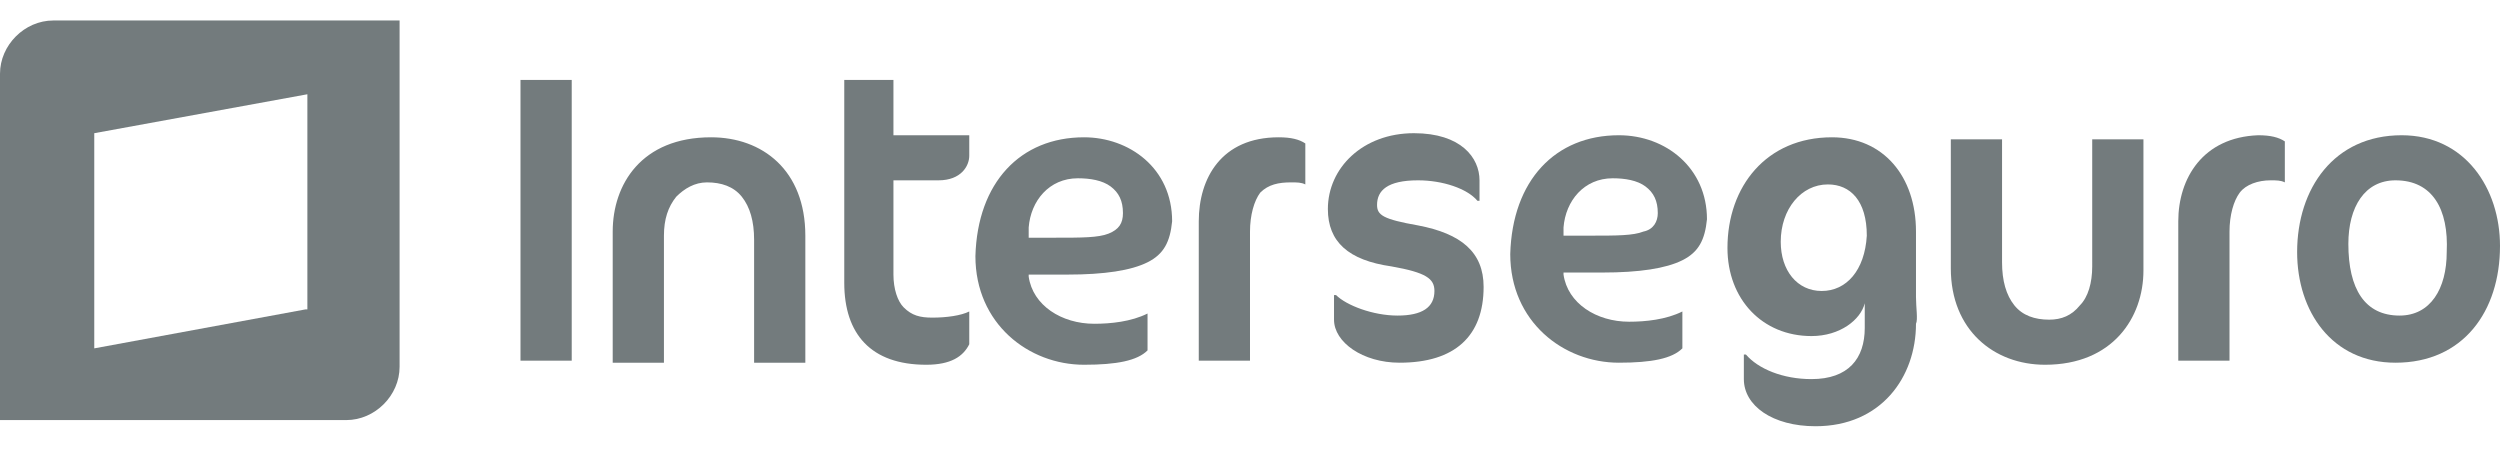
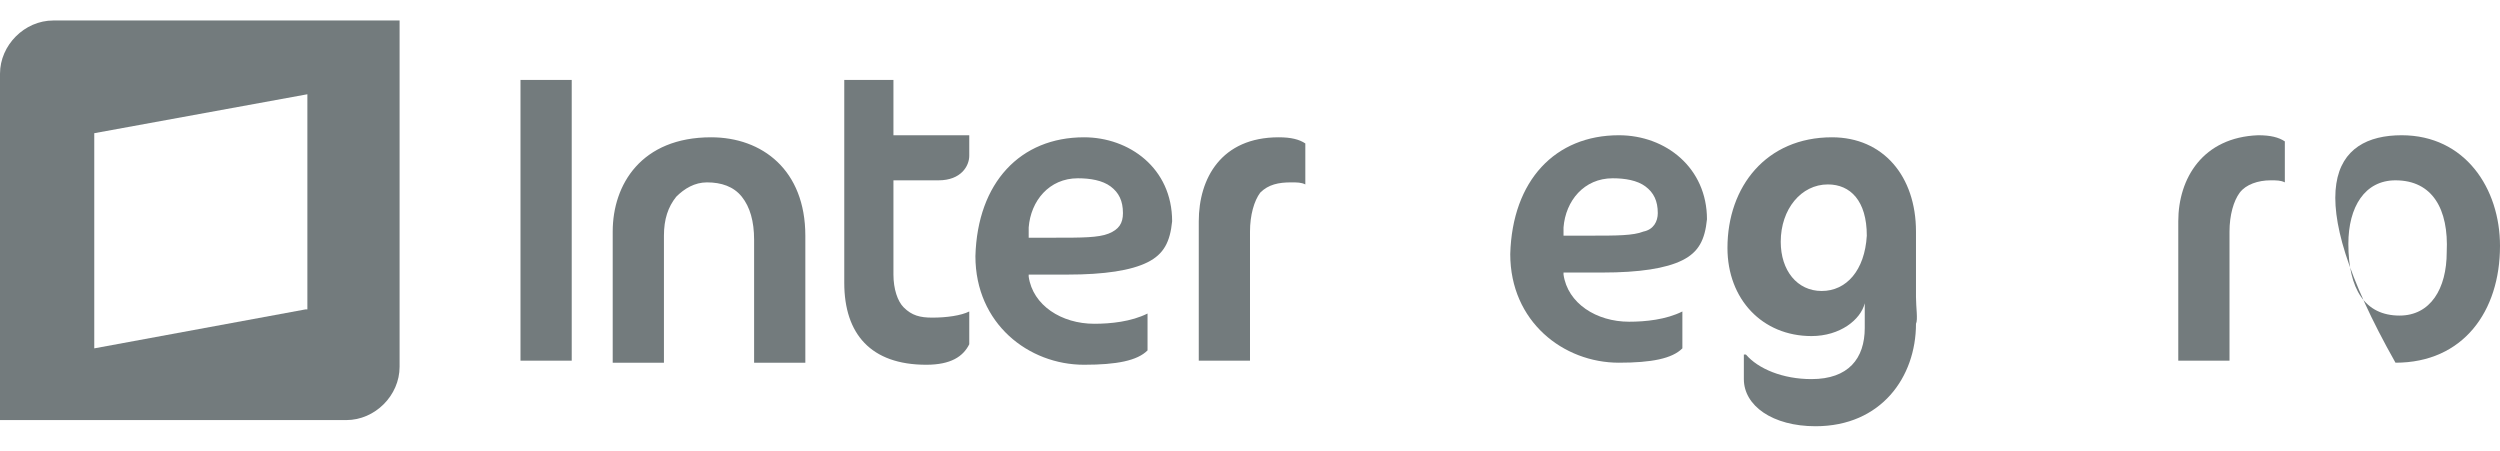
<svg xmlns="http://www.w3.org/2000/svg" version="1.1" id="Capa_1" x="0px" y="0px" viewBox="0 0 122 22" style="enable-background:new 0 0 122 22;" xml:space="preserve">
  <style type="text/css">
	.st0{fill-rule:evenodd;clip-rule:evenodd;fill:#737B7D;}
</style>
  <path class="st0" d="M14.9,15.1L4.6,17V6.5l10.4-1.9V15.1z M2.6,1C1.2,1,0,2.2,0,3.6v16.9h16.9c1.4,0,2.6-1.2,2.6-2.6l0-16.9H2.6z" />
  <path class="st0" d="M43.7,3.9h-2.5l0,9.9c0,2.5,1.3,4,4,4c1.2,0,1.8-0.4,2.1-1v-1.6c-0.4,0.2-1.1,0.3-1.8,0.3c-0.6,0-1-0.1-1.4-0.5  c-0.3-0.3-0.5-0.9-0.5-1.6V8.8h2.2c1.1,0,1.5-0.7,1.5-1.2v-1h-3.7V3.9L43.7,3.9z M34.7,6.7c-3.4,0-4.8,2.3-4.8,4.6v6.4h2.5v-6.2  c0-0.8,0.2-1.4,0.6-1.9c0.4-0.4,0.9-0.7,1.5-0.7c0.7,0,1.3,0.2,1.7,0.7c0.4,0.5,0.6,1.2,0.6,2.1l0,6h2.5v-6.2  C39.3,8.3,37.2,6.7,34.7,6.7z M25.4,17.6h2.5V3.9h-2.5V17.6L25.4,17.6z M58.5,10.8v6.8H61v-6.3c0-0.8,0.2-1.5,0.5-1.9  C61.9,9,62.4,8.9,63,8.9c0.3,0,0.5,0,0.7,0.1v-2c-0.3-0.2-0.7-0.3-1.3-0.3C59.6,6.7,58.5,8.7,58.5,10.8z M54.1,11.4  c-0.5,0.2-1.3,0.2-2.6,0.2h-1.3l0-0.1l0-0.4c0.1-1.3,1-2.4,2.4-2.4c0.6,0,1.2,0.1,1.6,0.4c0.4,0.3,0.6,0.7,0.6,1.3  C54.8,10.9,54.6,11.2,54.1,11.4z M52.9,6.7c-3.1,0-5.2,2.2-5.3,5.8c0,3.3,2.6,5.3,5.3,5.3c1.6,0,2.6-0.2,3.1-0.7v-1.8  c-0.8,0.4-1.8,0.5-2.6,0.5c-1.6,0-3-0.9-3.2-2.3l0-0.1h1.9c1.8,0,3.1-0.2,3.9-0.6c0.8-0.4,1.1-1,1.2-2C57.2,8.2,55.1,6.7,52.9,6.7z" />
  <path class="st0" d="M76.3,11.6l0-0.1l0-0.4c0.1-1.3,1-2.4,2.4-2.4c0.6,0,1.2,0.1,1.6,0.4c0.4,0.3,0.6,0.7,0.6,1.3  c0,0.4-0.2,0.8-0.7,0.9c-0.5,0.2-1.3,0.2-2.6,0.2H76.3z M82.1,12.7c0.8-0.4,1.1-1,1.2-2c0-2.5-2-4.1-4.3-4.1c-3.1,0-5.2,2.2-5.3,5.8  c0,3.3,2.6,5.3,5.3,5.3c1.6,0,2.6-0.2,3.1-0.7v-1.8c-0.8,0.4-1.8,0.5-2.6,0.5c-1.6,0-3-0.9-3.2-2.3l0-0.1h1.9  C80,13.3,81.3,13.1,82.1,12.7z" />
  <path class="st0" d="M106.3,10.8v6.8h2.5v-6.3c0-0.8,0.2-1.5,0.5-1.9c0.3-0.4,0.9-0.6,1.5-0.6c0.3,0,0.5,0,0.7,0.1v-2  c-0.3-0.2-0.7-0.3-1.3-0.3C107.5,6.7,106.3,8.7,106.3,10.8z" />
-   <path class="st0" d="M68.3,17.7c-1.8,0-3.2-1-3.2-2.1v-1.2h0.1c0.5,0.5,1.8,1,3,1c1.2,0,1.8-0.4,1.8-1.2c0-0.6-0.4-0.9-2.1-1.2  c-2.1-0.3-3.1-1.2-3.1-2.8c0-2,1.7-3.7,4.2-3.7c2.3,0,3.2,1.2,3.2,2.3v1h-0.1c-0.5-0.6-1.7-1-2.9-1c-1.5,0-2,0.5-2,1.2  c0,0.5,0.3,0.7,2,1c2.1,0.4,3.2,1.3,3.2,3C72.4,16.4,71,17.7,68.3,17.7z" />
  <path class="st0" d="M93.5,14.5c0-0.5,0-1.1,0-1.4v-1.8c0-2.7-1.6-4.6-4.1-4.6c-3.2,0-5.1,2.4-5.1,5.4c0,2.5,1.7,4.3,4.1,4.3  c1.4,0,2.4-0.8,2.6-1.6V15c0,0.1,0,0.4,0,0.5c0,0.2,0,0.4,0,0.5c0,1.5-0.8,2.5-2.6,2.5c-1.4,0-2.6-0.5-3.2-1.2h-0.1v1.2  c0,1.3,1.4,2.3,3.5,2.3c3.2,0,4.9-2.4,4.9-5C93.6,15.6,93.5,15,93.5,14.5z M88.9,14.2c-1.2,0-2-1-2-2.4c0-1.6,1-2.8,2.3-2.8  c1.1,0,1.9,0.8,1.9,2.5C91,13.2,90.1,14.2,88.9,14.2z" />
-   <path class="st0" d="M116.9,8.8c-1.5,0-2.3,1.3-2.3,3.1c0,2.2,0.8,3.5,2.5,3.5c1.5,0,2.3-1.3,2.3-3.1  C119.5,10.2,118.7,8.8,116.9,8.8z M117.2,6.6c3.1,0,4.8,2.6,4.8,5.4c0,3.2-1.8,5.7-5.1,5.7c-3.1,0-4.8-2.5-4.8-5.4  C112.1,9.2,113.9,6.6,117.2,6.6z" />
-   <path class="st0" d="M104.6,6.8v6.4c0,2.3-1.5,4.6-4.8,4.6c-2.5,0-4.6-1.7-4.6-4.7V6.8h2.5v6c0,0.9,0.2,1.6,0.6,2.1  c0.4,0.5,1,0.7,1.7,0.7c0.6,0,1.1-0.2,1.5-0.7c0.4-0.4,0.6-1.1,0.6-1.9V6.8H104.6z" />
+   <path class="st0" d="M116.9,8.8c-1.5,0-2.3,1.3-2.3,3.1c0,2.2,0.8,3.5,2.5,3.5c1.5,0,2.3-1.3,2.3-3.1  C119.5,10.2,118.7,8.8,116.9,8.8z M117.2,6.6c3.1,0,4.8,2.6,4.8,5.4c0,3.2-1.8,5.7-5.1,5.7C112.1,9.2,113.9,6.6,117.2,6.6z" />
</svg>